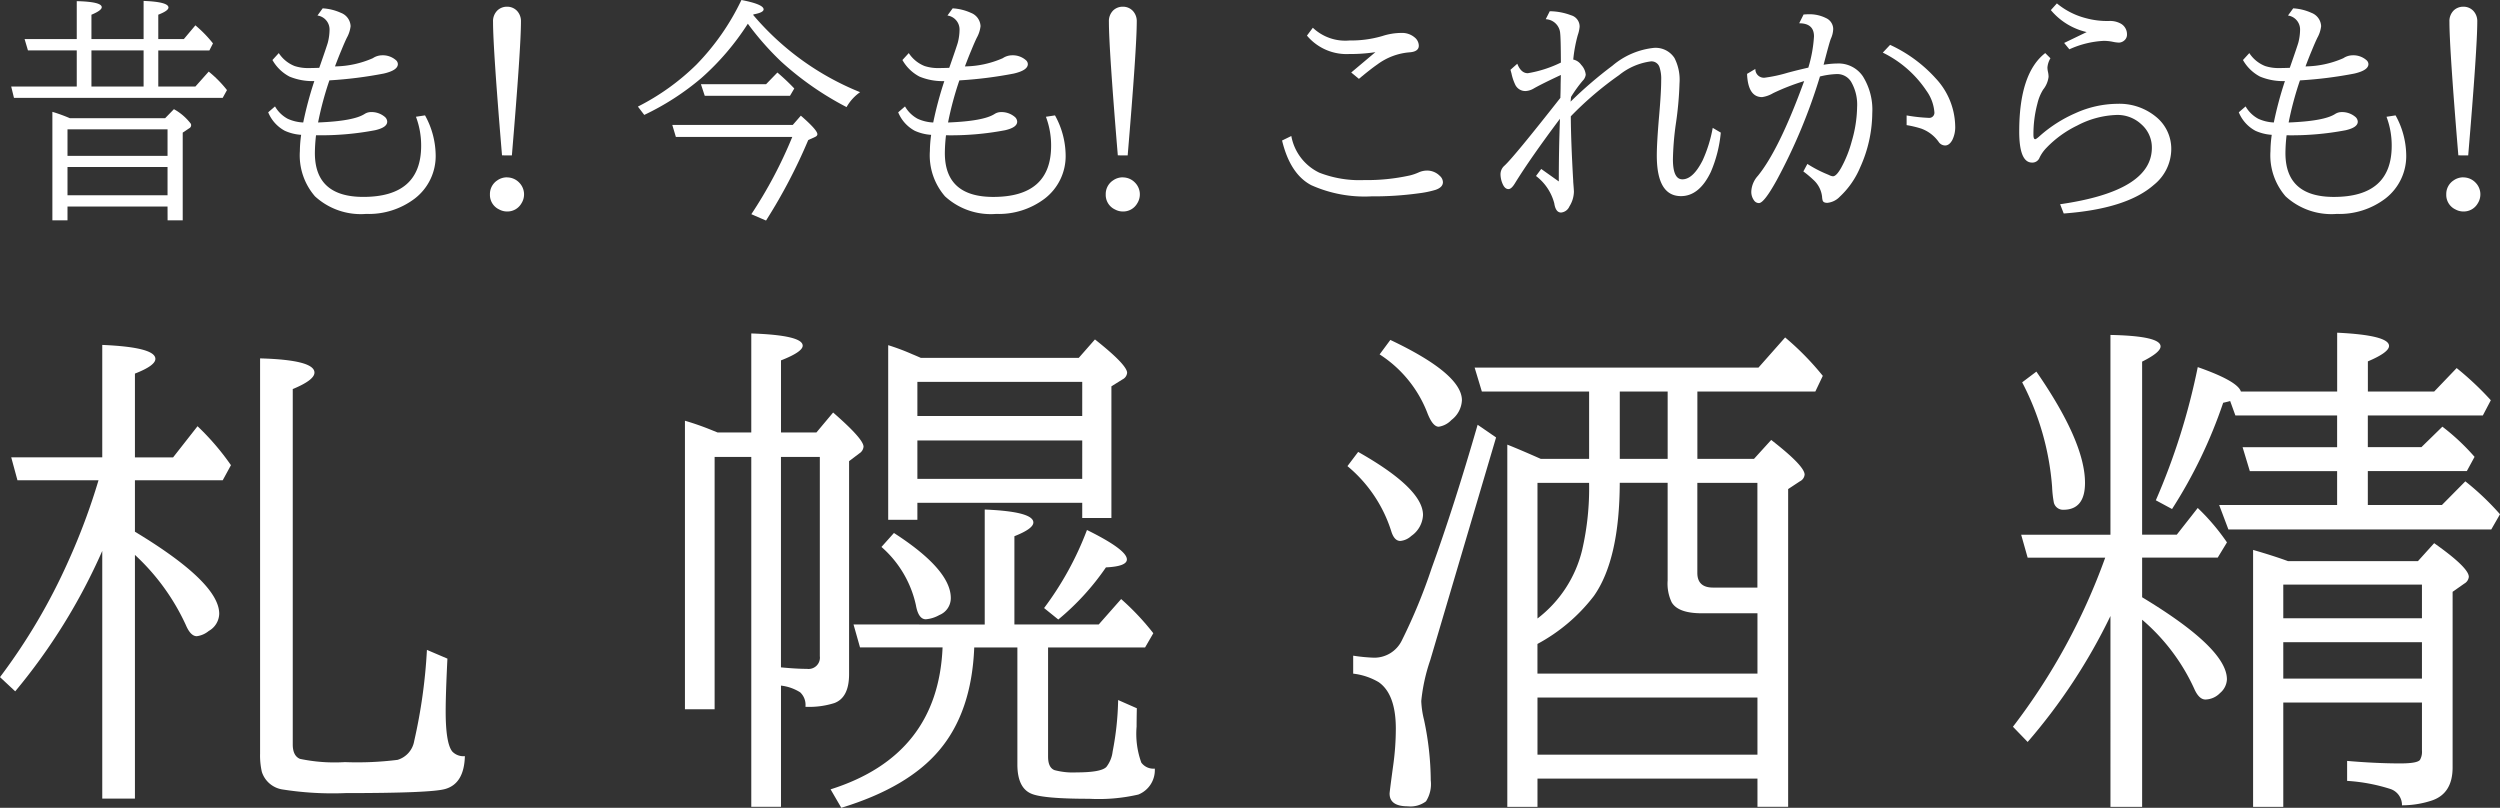
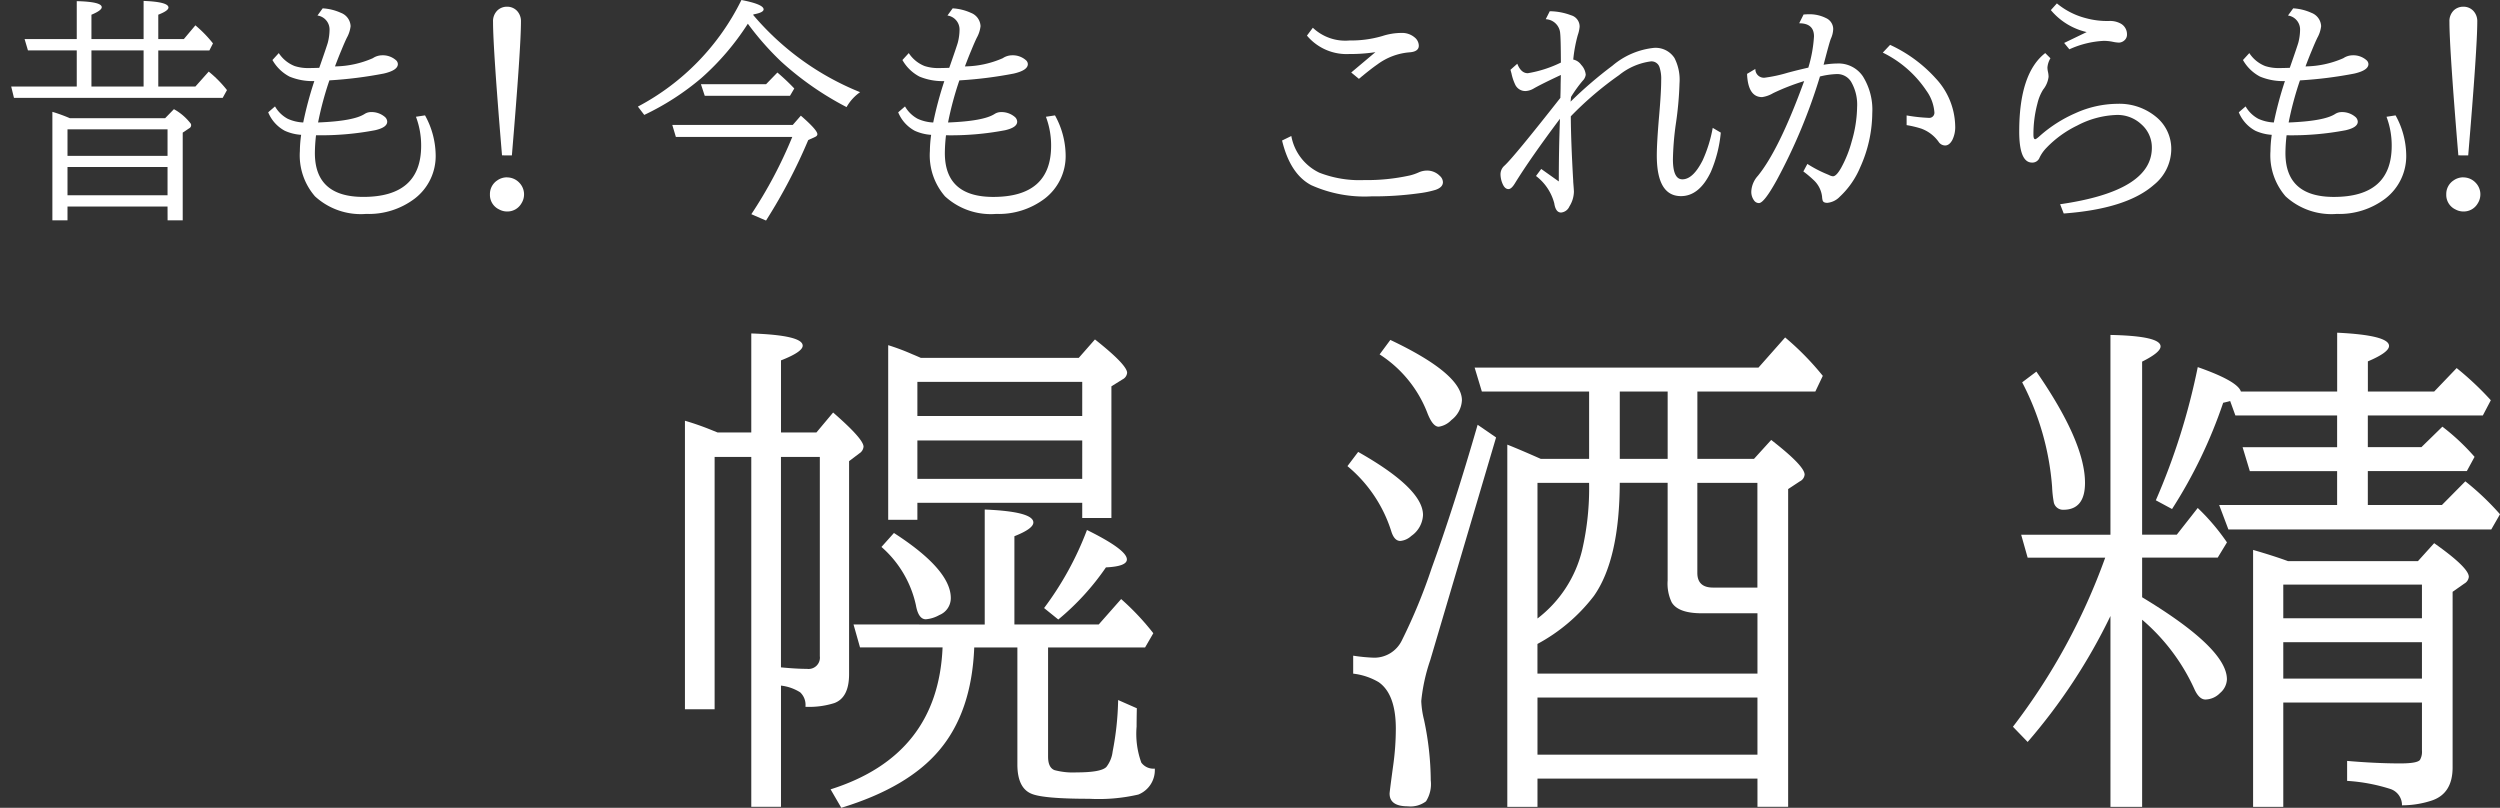
<svg xmlns="http://www.w3.org/2000/svg" width="248" height="80.134" viewBox="0 0 248 80.134">
  <rect x="0" y="0" width="248" height="80.134" fill="#333333" stroke="none" />
  <defs>
    <style>.a{fill:#fff;}.b{clip-path:url(#a);}</style>
    <clipPath id="a">
      <rect class="a" width="248" height="80.134" />
    </clipPath>
  </defs>
  <g class="b">
    <path class="a" d="M8.157,8.627V5.047H3.316L2.983,3.923H8.157V.16q2.478.057,2.478.6,0,.321-1.021.746V3.923h5.174V.137q2.466.092,2.466.654,0,.322-1.01.712V3.923h2.535l1.147-1.365a12.468,12.468,0,0,1,1.744,1.79l-.356.7H16.245V8.627h3.683l1.319-1.48a11.46,11.46,0,0,1,1.812,1.835l-.424.769H1.928L1.653,8.627Zm9.006,11.908H7.239V21.9h-1.5V11.139a15.833,15.833,0,0,1,1.732.631h9.453l.872-.895a5.353,5.353,0,0,1,1.676,1.445.346.346,0,0,1-.173.459l-.631.424v8.7h-1.5Zm0-7.663H7.239V15.51h9.924Zm0,3.74H7.239v2.8h9.924ZM9.614,8.627h5.174V5.047H9.614Z" transform="translate(-0.543 -0.045)" />
    <path class="a" d="M40.682,5.671a3.339,3.339,0,0,0,1.571,1.285,4.287,4.287,0,0,0,1.411.2c.276,0,.619-.008,1.032-.023l.081-.229q.688-1.974.769-2.272a5.288,5.288,0,0,0,.172-1.3,1.4,1.4,0,0,0-1.2-1.388l.517-.712a5.066,5.066,0,0,1,1.812.448A1.481,1.481,0,0,1,47.806,3a3.064,3.064,0,0,1-.378,1.159q-.242.505-.54,1.239-.241.562-.631,1.594a9.62,9.62,0,0,0,3.752-.814,1.7,1.7,0,0,1,.906-.287A1.982,1.982,0,0,1,52.3,6.37a.537.537,0,0,1,.195.391q0,.619-1.4.94a41.16,41.16,0,0,1-5.393.677,32.355,32.355,0,0,0-1.123,4.176q3.543-.138,4.622-.849a1.187,1.187,0,0,1,.631-.183,2.029,2.029,0,0,1,1.343.458.658.658,0,0,1,.263.493q0,.574-1.2.849a28.671,28.671,0,0,1-5.862.5,16.041,16.041,0,0,0-.114,1.767q0,4.348,4.806,4.348,5.735,0,5.736-5.071a8.063,8.063,0,0,0-.516-2.879l.9-.138a8.317,8.317,0,0,1,1.055,3.867A5.313,5.313,0,0,1,54.174,20.1a7.543,7.543,0,0,1-4.831,1.526,6.724,6.724,0,0,1-5.07-1.744,6.206,6.206,0,0,1-1.5-4.485,12.16,12.16,0,0,1,.127-1.617,4.673,4.673,0,0,1-1.617-.4,3.638,3.638,0,0,1-1.652-1.835l.677-.585a3.163,3.163,0,0,0,1.261,1.228,4.124,4.124,0,0,0,1.537.367,36.478,36.478,0,0,1,1.1-4.107A5.965,5.965,0,0,1,41.738,8a4.181,4.181,0,0,1-1.686-1.641Z" transform="translate(-13.026 -0.405)" />
    <path class="a" d="M74.1,17.924a1.67,1.67,0,0,1,1.216.528,1.657,1.657,0,0,1,.207,2.053,1.6,1.6,0,0,1-1.435.8,1.618,1.618,0,0,1-.768-.2,1.589,1.589,0,0,1-.918-1.5,1.615,1.615,0,0,1,.734-1.388,1.676,1.676,0,0,1,.964-.3m-.5-2.18Q72.71,5.121,72.71,2.494a1.484,1.484,0,0,1,.447-1.147A1.375,1.375,0,0,1,74.1.991a1.341,1.341,0,0,1,1,.425,1.491,1.491,0,0,1,.379,1.067q0,2.57-.9,13.262Z" transform="translate(-23.8 -0.326)" />
-     <path class="a" d="M105.712,1.492a27.22,27.22,0,0,0,10.6,7.652,4.491,4.491,0,0,0-1.343,1.48,30.37,30.37,0,0,1-6.493-4.52,28.517,28.517,0,0,1-3.3-3.751,25.552,25.552,0,0,1-4.612,5.392A25.842,25.842,0,0,1,94.9,11.4l-.631-.826a23.189,23.189,0,0,0,5.805-4.164A23.843,23.843,0,0,0,104.54,0q2.2.424,2.2.929,0,.321-1.01.5Zm3.922,10.9.8-.918q1.639,1.424,1.64,1.836c0,.115-.077.206-.23.275l-.677.309a53.8,53.8,0,0,1-4.187,7.985l-1.457-.631a44.162,44.162,0,0,0,4.061-7.663H98.036l-.355-1.193Zm-2.65-4.038,1.124-1.159a21.069,21.069,0,0,1,1.675,1.583l-.425.723H100.9l-.378-1.147Z" transform="translate(-30.99 0)" />
+     <path class="a" d="M105.712,1.492a27.22,27.22,0,0,0,10.6,7.652,4.491,4.491,0,0,0-1.343,1.48,30.37,30.37,0,0,1-6.493-4.52,28.517,28.517,0,0,1-3.3-3.751,25.552,25.552,0,0,1-4.612,5.392A25.842,25.842,0,0,1,94.9,11.4l-.631-.826A23.843,23.843,0,0,0,104.54,0q2.2.424,2.2.929,0,.321-1.01.5Zm3.922,10.9.8-.918q1.639,1.424,1.64,1.836c0,.115-.077.206-.23.275l-.677.309a53.8,53.8,0,0,1-4.187,7.985l-1.457-.631a44.162,44.162,0,0,0,4.061-7.663H98.036l-.355-1.193Zm-2.65-4.038,1.124-1.159a21.069,21.069,0,0,1,1.675,1.583l-.425.723H100.9l-.378-1.147Z" transform="translate(-30.99 0)" />
    <path class="a" d="M133.781,5.671a3.339,3.339,0,0,0,1.571,1.285,4.287,4.287,0,0,0,1.411.2c.276,0,.619-.008,1.032-.023l.081-.229q.688-1.974.769-2.272a5.288,5.288,0,0,0,.172-1.3,1.4,1.4,0,0,0-1.2-1.388l.517-.712a5.067,5.067,0,0,1,1.812.448A1.481,1.481,0,0,1,140.9,3a3.064,3.064,0,0,1-.378,1.159q-.242.505-.54,1.239-.241.562-.631,1.594a9.62,9.62,0,0,0,3.752-.814,1.7,1.7,0,0,1,.906-.287,1.982,1.982,0,0,1,1.388.481.537.537,0,0,1,.195.391q0,.619-1.4.94a41.16,41.16,0,0,1-5.393.677,32.359,32.359,0,0,0-1.123,4.176q3.543-.138,4.622-.849a1.187,1.187,0,0,1,.631-.183,2.029,2.029,0,0,1,1.343.458.658.658,0,0,1,.263.493q0,.574-1.2.849a28.671,28.671,0,0,1-5.862.5,16.039,16.039,0,0,0-.114,1.767q0,4.348,4.806,4.348,5.735,0,5.736-5.071a8.063,8.063,0,0,0-.516-2.879l.9-.138a8.317,8.317,0,0,1,1.055,3.867,5.312,5.312,0,0,1-2.065,4.382,7.543,7.543,0,0,1-4.831,1.526,6.724,6.724,0,0,1-5.07-1.744,6.206,6.206,0,0,1-1.5-4.485A12.163,12.163,0,0,1,136,13.782a4.673,4.673,0,0,1-1.617-.4,3.638,3.638,0,0,1-1.652-1.835l.677-.585a3.163,3.163,0,0,0,1.261,1.228,4.124,4.124,0,0,0,1.537.367,36.475,36.475,0,0,1,1.1-4.107A5.965,5.965,0,0,1,134.836,8a4.181,4.181,0,0,1-1.686-1.641Z" transform="translate(-43.63 -0.405)" />
-     <path class="a" d="M165.1,17.924a1.67,1.67,0,0,1,1.216.528,1.657,1.657,0,0,1,.207,2.053,1.6,1.6,0,0,1-1.435.8,1.618,1.618,0,0,1-.768-.2,1.589,1.589,0,0,1-.918-1.5,1.615,1.615,0,0,1,.734-1.388,1.676,1.676,0,0,1,.964-.3m-.5-2.18q-.884-10.623-.883-13.25a1.484,1.484,0,0,1,.447-1.147A1.375,1.375,0,0,1,165.1.991a1.341,1.341,0,0,1,1,.425,1.491,1.491,0,0,1,.379,1.067q0,2.57-.9,13.262Z" transform="translate(-53.713 -0.326)" />
    <path class="a" d="M190.379,14.84a5.027,5.027,0,0,0,2.776,3.637,10.965,10.965,0,0,0,4.44.734,19.7,19.7,0,0,0,4.543-.459,4.911,4.911,0,0,0,.872-.3,2.042,2.042,0,0,1,.815-.184,1.775,1.775,0,0,1,1.285.528.87.87,0,0,1,.309.62q0,.517-.746.769a9.8,9.8,0,0,1-1.606.333,32.982,32.982,0,0,1-4.749.309,12.918,12.918,0,0,1-5.966-1.112q-2.088-1.1-2.891-4.428Zm5.942-6.3,2.4-2.019a16.021,16.021,0,0,1-2.57.184,5.124,5.124,0,0,1-4.222-1.825l.585-.78a4.665,4.665,0,0,0,3.649,1.262,10.909,10.909,0,0,0,3.269-.447,6.158,6.158,0,0,1,1.87-.3,1.914,1.914,0,0,1,1.3.436,1.077,1.077,0,0,1,.424.826q0,.608-.963.665a6.193,6.193,0,0,0-3.143,1.194q-.666.459-1.835,1.434Z" transform="translate(-62.28 -1.348)" />
    <path class="a" d="M225.781,17.306l1.744,1.239q0-3.12.114-6.218-2.948,3.935-4.473,6.413c-.23.375-.441.563-.632.563q-.344,0-.562-.471a2.45,2.45,0,0,1-.23-1,1.138,1.138,0,0,1,.389-.849q.93-.848,5.553-6.734v-.138q.023-.666.023-1.2c.007-.344.015-.654.022-.929q-1.938.906-2.672,1.33a1.752,1.752,0,0,1-.837.264,1.1,1.1,0,0,1-1.022-.642,4.966,4.966,0,0,1-.367-1.1q-.057-.206-.1-.367l.677-.6q.367.941,1.044.941a11.931,11.931,0,0,0,3.28-1.056q-.01-2.409-.068-2.879a1.5,1.5,0,0,0-1.435-1.422l.4-.792a6.112,6.112,0,0,1,2.111.4,1.158,1.158,0,0,1,.85,1.147,3.421,3.421,0,0,1-.184.826,14.142,14.142,0,0,0-.448,2.421,1.277,1.277,0,0,1,.791.528,1.638,1.638,0,0,1,.448.975,1.054,1.054,0,0,1-.31.608,13.131,13.131,0,0,0-1.147,1.594l-.046.471a41.007,41.007,0,0,1,4.153-3.568,7.543,7.543,0,0,1,4.118-1.767A2.231,2.231,0,0,1,239,6.3a4.746,4.746,0,0,1,.5,2.5,33.962,33.962,0,0,1-.367,4.05,28.711,28.711,0,0,0-.287,3.5q0,1.985.94,1.984,1.055,0,2.008-1.882a13.476,13.476,0,0,0,1-3.223l.8.471a12.861,12.861,0,0,1-.987,3.9q-1.147,2.4-2.96,2.4-2.4,0-2.4-4.026,0-1.274.23-3.935.206-2.363.205-3.534a3.644,3.644,0,0,0-.172-1.308.831.831,0,0,0-.849-.563A6.317,6.317,0,0,0,233.5,8a33.228,33.228,0,0,0-4.784,4.084q.011,2.444.24,6.413v.081q.069.849.069.975a2.852,2.852,0,0,1-.447,1.468,1,1,0,0,1-.826.608q-.54,0-.677-.918a4.975,4.975,0,0,0-1.813-2.708Z" transform="translate(-72.892 -0.545)" />
    <path class="a" d="M259,7.529a.849.849,0,0,0,.906.872,14.311,14.311,0,0,0,2.318-.5q1.078-.287,2.031-.5a13.365,13.365,0,0,0,.562-3.1q0-1.3-1.469-1.3l.436-.871c.2-.015.362-.023.493-.023A3.621,3.621,0,0,1,266,2.481a1.2,1.2,0,0,1,.723,1.09,2.49,2.49,0,0,1-.229.952q-.127.287-.724,2.593a8.722,8.722,0,0,1,1.366-.126,2.913,2.913,0,0,1,2.523,1.262,6.246,6.246,0,0,1,.94,3.659,13.274,13.274,0,0,1-1.194,5.369,8.462,8.462,0,0,1-2.03,2.925,1.954,1.954,0,0,1-1.239.608q-.355,0-.448-.2a1.532,1.532,0,0,1-.068-.4,2.648,2.648,0,0,0-.884-1.7,9.94,9.94,0,0,0-.975-.814l.4-.746a12.376,12.376,0,0,0,1.767.94q.275.115.379.16a1.036,1.036,0,0,0,.389.126q.344,0,.826-.86a11.664,11.664,0,0,0,1.044-2.627,12.552,12.552,0,0,0,.528-3.373,4.5,4.5,0,0,0-.6-2.524,1.614,1.614,0,0,0-1.422-.757,7.98,7.98,0,0,0-1.664.241A55.036,55.036,0,0,1,261.1,18.6q-1.239,2.236-1.743,2.237a.586.586,0,0,1-.47-.241,1.439,1.439,0,0,1-.287-.952,2.493,2.493,0,0,1,.653-1.514q2.088-2.57,4.5-9.155l.091-.241a21.841,21.841,0,0,0-3.085,1.2,2.961,2.961,0,0,1-1.09.39q-1.4,0-1.492-2.306Zm15.006,4.612a16.623,16.623,0,0,0,2.168.241.513.513,0,0,0,.585-.574,4.2,4.2,0,0,0-.792-2.122,11.017,11.017,0,0,0-4.325-3.775l.724-.769a13.932,13.932,0,0,1,4.519,3.315,7.113,7.113,0,0,1,1.939,4.715,2.877,2.877,0,0,1-.287,1.411q-.3.54-.711.539a.778.778,0,0,1-.642-.355,3.639,3.639,0,0,0-1.733-1.32,10.184,10.184,0,0,0-1.445-.344Z" transform="translate(-84.869 -0.691)" />
    <path class="a" d="M302.451,20.423q9.1-1.307,9.1-5.6a3.048,3.048,0,0,0-1.055-2.34,3.457,3.457,0,0,0-2.408-.918,8.983,8.983,0,0,0-3.947,1.055,10.592,10.592,0,0,0-3.029,2.191,3.672,3.672,0,0,0-.7.987.759.759,0,0,1-.746.493q-1.273,0-1.272-3.086,0-5.771,2.581-7.778l.516.516a2.1,2.1,0,0,0-.3.929,2.426,2.426,0,0,0,.058.436,2.213,2.213,0,0,1,.056.481,2.5,2.5,0,0,1-.539,1.262,4.583,4.583,0,0,0-.562,1.365,11.836,11.836,0,0,0-.4,3.12c0,.291.058.436.173.436.069,0,.229-.115.481-.344a13.336,13.336,0,0,1,3.51-2.237,10.228,10.228,0,0,1,4.165-.93,5.7,5.7,0,0,1,3.843,1.3,4.078,4.078,0,0,1,1.5,3.235,4.573,4.573,0,0,1-1.719,3.5q-2.709,2.386-8.949,2.846Zm.4-16,2.236-1.078a6.552,6.552,0,0,1-3.556-2.18l.6-.665a7.347,7.347,0,0,0,2.845,1.457,8.008,8.008,0,0,0,2.34.287,2.2,2.2,0,0,1,1.091.23,1.2,1.2,0,0,1,.677,1.089.745.745,0,0,1-.275.62.827.827,0,0,1-.528.207,3.748,3.748,0,0,1-.607-.081,4.4,4.4,0,0,0-.906-.092,9.3,9.3,0,0,0-3.4.838Z" transform="translate(-98.087 -0.163)" />
    <path class="a" d="M331.882,5.671a3.339,3.339,0,0,0,1.571,1.285,4.287,4.287,0,0,0,1.411.2c.276,0,.619-.008,1.032-.023l.081-.229q.688-1.974.769-2.272a5.288,5.288,0,0,0,.172-1.3,1.4,1.4,0,0,0-1.2-1.388l.517-.712a5.066,5.066,0,0,1,1.812.448A1.481,1.481,0,0,1,339.006,3a3.064,3.064,0,0,1-.378,1.159q-.242.505-.54,1.239-.241.562-.631,1.594a9.62,9.62,0,0,0,3.752-.814,1.7,1.7,0,0,1,.906-.287,1.982,1.982,0,0,1,1.388.481.537.537,0,0,1,.195.391q0,.619-1.4.94a41.161,41.161,0,0,1-5.393.677,32.356,32.356,0,0,0-1.123,4.176q3.543-.138,4.622-.849a1.187,1.187,0,0,1,.631-.183,2.029,2.029,0,0,1,1.343.458.659.659,0,0,1,.263.493q0,.574-1.2.849a28.671,28.671,0,0,1-5.862.5,16.038,16.038,0,0,0-.114,1.767q0,4.348,4.806,4.348,5.735,0,5.736-5.071a8.064,8.064,0,0,0-.516-2.879l.9-.138a8.317,8.317,0,0,1,1.055,3.867,5.313,5.313,0,0,1-2.065,4.382,7.543,7.543,0,0,1-4.831,1.526,6.724,6.724,0,0,1-5.07-1.744,6.206,6.206,0,0,1-1.5-4.485,12.163,12.163,0,0,1,.127-1.617,4.674,4.674,0,0,1-1.617-.4,3.639,3.639,0,0,1-1.652-1.835l.677-.585a3.163,3.163,0,0,0,1.261,1.228,4.124,4.124,0,0,0,1.537.367,36.48,36.48,0,0,1,1.1-4.107A5.965,5.965,0,0,1,332.938,8a4.181,4.181,0,0,1-1.686-1.641Z" transform="translate(-108.75 -0.405)" />
    <path class="a" d="M363.2,17.924a1.67,1.67,0,0,1,1.216.528,1.657,1.657,0,0,1,.207,2.053,1.6,1.6,0,0,1-1.435.8,1.618,1.618,0,0,1-.768-.2,1.589,1.589,0,0,1-.918-1.5,1.615,1.615,0,0,1,.734-1.388,1.676,1.676,0,0,1,.964-.3m-.5-2.18q-.884-10.623-.883-13.25a1.484,1.484,0,0,1,.447-1.147A1.375,1.375,0,0,1,363.2.991a1.341,1.341,0,0,1,1,.425,1.492,1.492,0,0,1,.379,1.067q0,2.57-.9,13.262Z" transform="translate(-118.833 -0.326)" />
-     <path class="a" d="M9.772,64.4H1.732l-.618-2.276h9.03V50.971q5.27.223,5.27,1.386,0,.668-2.029,1.459v8.313H17.17l2.425-3.093A24.961,24.961,0,0,1,22.91,62.9L22.093,64.4H13.385v5.1q8.362,5.047,8.362,8.139a2.015,2.015,0,0,1-1.039,1.707,2.32,2.32,0,0,1-1.187.52q-.618,0-1.088-1.114A21.877,21.877,0,0,0,13.385,71.8V95.974H10.144V71.407A58.69,58.69,0,0,1,1.509,85.335L0,83.925A58.893,58.893,0,0,0,6.779,72.42,63.733,63.733,0,0,0,9.772,64.4m34.612,17.69q-.173,3.513-.173,5.221,0,3.216.668,4.008a1.528,1.528,0,0,0,1.237.446q-.074,2.746-1.979,3.265-1.436.4-9.847.4a31.889,31.889,0,0,1-6.334-.371,2.555,2.555,0,0,1-1.98-1.732A7.3,7.3,0,0,1,25.8,91.52V52.307q5.394.148,5.394,1.41,0,.742-2.153,1.633V90.6q0,1.139.718,1.435a16.69,16.69,0,0,0,4.453.322,32.379,32.379,0,0,0,5.22-.223,2.361,2.361,0,0,0,1.658-1.88,53.184,53.184,0,0,0,1.261-9.031Z" transform="translate(0 -16.755)" />
    <path class="a" d="M104.46,59.1h3.34V49.276q5.1.173,5.1,1.212,0,.618-2.152,1.459V59.1h3.513l1.657-1.98q3.018,2.622,3.018,3.389a.877.877,0,0,1-.42.668l-1.014.767V83.072q0,2.325-1.46,2.87a8.3,8.3,0,0,1-2.87.371,1.707,1.707,0,0,0-.52-1.435,4.517,4.517,0,0,0-1.905-.668V96.233H107.8V61.523h-3.637V86.56h-2.944V57.935a27.354,27.354,0,0,1,2.623.916Zm6.284,2.425V82.4q1.559.149,2.573.149A1.127,1.127,0,0,0,114.6,81.29V61.523Zm20.214,16.625V66.743q4.824.2,4.824,1.286,0,.619-1.88,1.361v8.758h8.362l2.227-2.523a25.254,25.254,0,0,1,3.191,3.389l-.816,1.41h-9.624V91.26q0,1.088.643,1.336a7.089,7.089,0,0,0,2.2.223q2.424,0,2.944-.544a3.084,3.084,0,0,0,.619-1.534,29.111,29.111,0,0,0,.544-5.1l1.855.816q-.024,1.088-.024,1.831a8.38,8.38,0,0,0,.47,3.563,1.486,1.486,0,0,0,1.336.593,2.608,2.608,0,0,1-1.633,2.573,17.482,17.482,0,0,1-4.874.42q-4.527,0-5.715-.494-1.41-.57-1.41-2.92v-11.6h-4.28q-.248,6.383-3.464,10.193-3.093,3.685-9.723,5.715L115.667,94.5q10.663-3.365,11.109-14.077h-8.189l-.644-2.276Zm-9.006-9.08q5.641,3.637,5.641,6.457a1.808,1.808,0,0,1-1.138,1.683,3.252,3.252,0,0,1-1.337.42q-.742,0-.989-1.41a10.692,10.692,0,0,0-3.415-5.765Zm18.679-2.993H124.277v1.682h-2.895V50.439a22.324,22.324,0,0,1,2.375.891q.421.173.866.371h15.661l1.608-1.831q3.191,2.523,3.191,3.315a.811.811,0,0,1-.445.643l-1.113.693V67.584H140.63Zm0-12H124.277v3.389H140.63Zm0,5.814H124.277V63.7H140.63Zm-3.785,16.626a31.333,31.333,0,0,0,4.255-7.744q3.959,1.954,3.959,2.919,0,.693-2.078.791a25.092,25.092,0,0,1-4.726,5.171Z" transform="translate(-33.273 -16.198)" />
    <path class="a" d="M200.185,61.222q6.433,3.637,6.433,6.259a2.675,2.675,0,0,1-1.163,2.078,1.852,1.852,0,0,1-1.089.495q-.593,0-.89-.94a13.754,13.754,0,0,0-4.355-6.483Zm13.681-1.435L207.335,81.88a17.819,17.819,0,0,0-.891,4.058,9.177,9.177,0,0,0,.273,1.855,29.375,29.375,0,0,1,.669,6.012,3.177,3.177,0,0,1-.471,2.078,2.54,2.54,0,0,1-1.806.495q-1.805,0-1.806-1.261,0-.173.371-2.895a26.5,26.5,0,0,0,.247-3.538q0-3.439-1.707-4.626a6.428,6.428,0,0,0-2.523-.841V81.435a17.109,17.109,0,0,0,2.053.2,3.031,3.031,0,0,0,2.771-1.707,55.174,55.174,0,0,0,2.969-7.2q2.2-6.061,4.552-14.2Zm-10.489-9.674q7.1,3.365,7.1,5.988a2.616,2.616,0,0,1-1.039,1.954,2.184,2.184,0,0,1-1.262.668q-.618,0-1.163-1.459a12.046,12.046,0,0,0-4.7-5.715Zm36.418,43.518H217.973v2.8H214.98V60.5q1.138.445,3.315,1.41h4.8V55.235H212.456l-.717-2.375h28.154l2.648-2.994a27.674,27.674,0,0,1,3.736,3.81l-.742,1.559h-11.7v6.679h5.616l1.707-1.88q3.315,2.573,3.315,3.439a.824.824,0,0,1-.471.668l-1.163.767V96.427h-3.043Zm0-10.416V77.229h-5.517q-2.35,0-2.993-1.088a4.322,4.322,0,0,1-.4-2.153v-9.7h-4.75q-.025,7.62-2.573,11.232a17.444,17.444,0,0,1-5.592,4.751v2.944ZM217.973,64.29V77.748A12.15,12.15,0,0,0,222.4,70.97a27.173,27.173,0,0,0,.693-6.68Zm21.821,21.3H217.973v5.666h21.821Zm-8.907-30.356h-4.75v6.68h4.75Zm2.944,9.055v8.931q0,1.46,1.558,1.459h4.4V64.29Z" transform="translate(-65.455 -16.392)" />
    <path class="a" d="M306.619,71.481h-7.694l-.643-2.276h8.857V49.388q4.972.1,4.973,1.138,0,.594-1.831,1.509V69.2h3.439l2.078-2.647a21.449,21.449,0,0,1,2.9,3.414l-.916,1.509h-7.5v3.934q8.411,5.072,8.412,8.14a1.874,1.874,0,0,1-.681,1.36,2.085,2.085,0,0,1-1.447.644q-.644,0-1.113-1.064a19.778,19.778,0,0,0-5.171-6.853V96.2h-3.142V77.27a56.855,56.855,0,0,1-8.214,12.495l-1.46-1.51a61.957,61.957,0,0,0,9.154-16.774m-6.828-18.456q4.824,6.977,4.824,11.034,0,2.671-2.152,2.672a.935.935,0,0,1-.94-.718,10.883,10.883,0,0,1-.173-1.559,26.755,26.755,0,0,0-2.969-10.366Zm19.223,2.919c-.165.049-.4.107-.693.173a47.779,47.779,0,0,1-5.072,10.54l-1.608-.866A65.757,65.757,0,0,0,315.8,52.579q3.958,1.386,4.28,2.425h9.55V49.165q5.145.248,5.146,1.312,0,.643-2.1,1.534V55h6.581l2.226-2.325a30.061,30.061,0,0,1,3.39,3.191l-.792,1.509H332.671v3.142h5.319l2.078-2.029a21.791,21.791,0,0,1,3.192,2.994l-.767,1.41h-9.822V66.26h7.348l2.325-2.35a26.413,26.413,0,0,1,3.439,3.266l-.866,1.509H318.841l-.916-2.425h11.7V62.9h-8.659l-.718-2.375h9.377V57.379H319.534Zm5.27,29.911V96.2H321.29V70.714q2.053.593,3.464,1.113h12.889l1.609-1.782q3.438,2.426,3.438,3.34a.871.871,0,0,1-.445.668l-1.163.816V92.288q0,2.647-2.152,3.315a9.462,9.462,0,0,1-2.87.446,1.68,1.68,0,0,0-1.113-1.608,17.682,17.682,0,0,0-4.33-.816v-1.98q2.895.248,5.27.248,1.683,0,1.954-.346a1.6,1.6,0,0,0,.2-.916V85.855Zm0-8.362h13.755v-3.34H324.284Zm0,5.987h13.755V79.868H324.284Z" transform="translate(-97.783 -16.162)" />
  </g>
</svg>